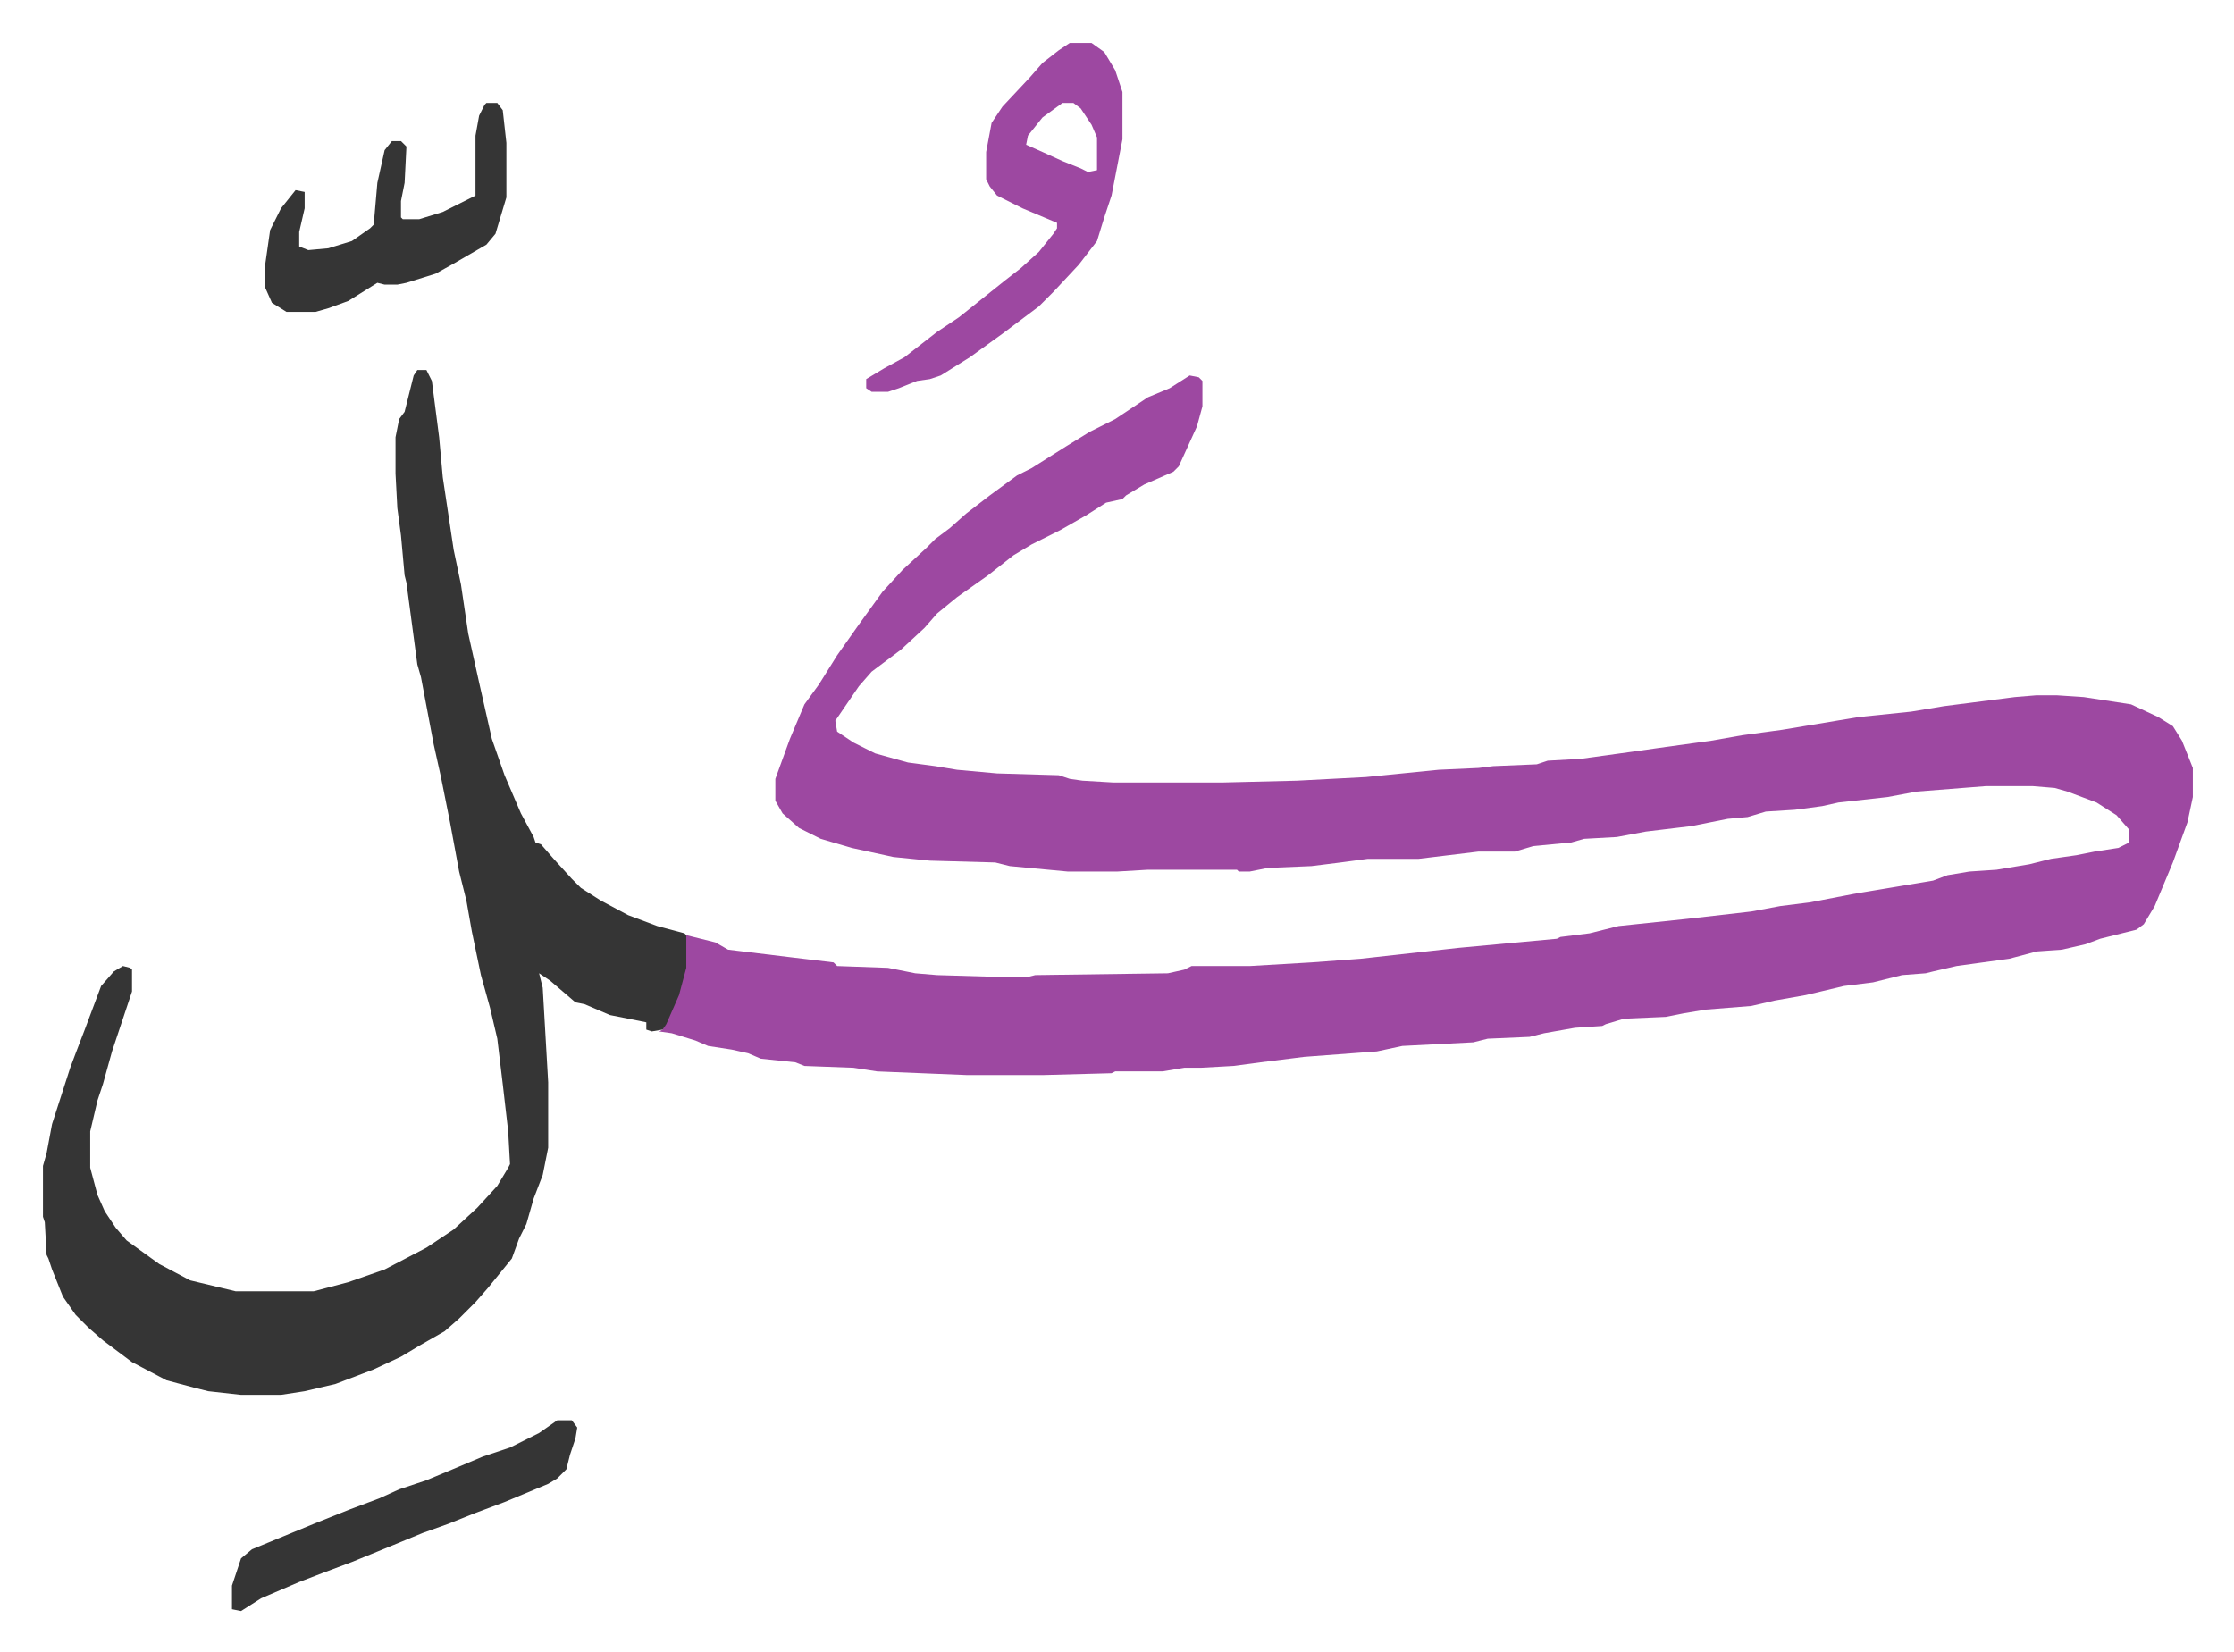
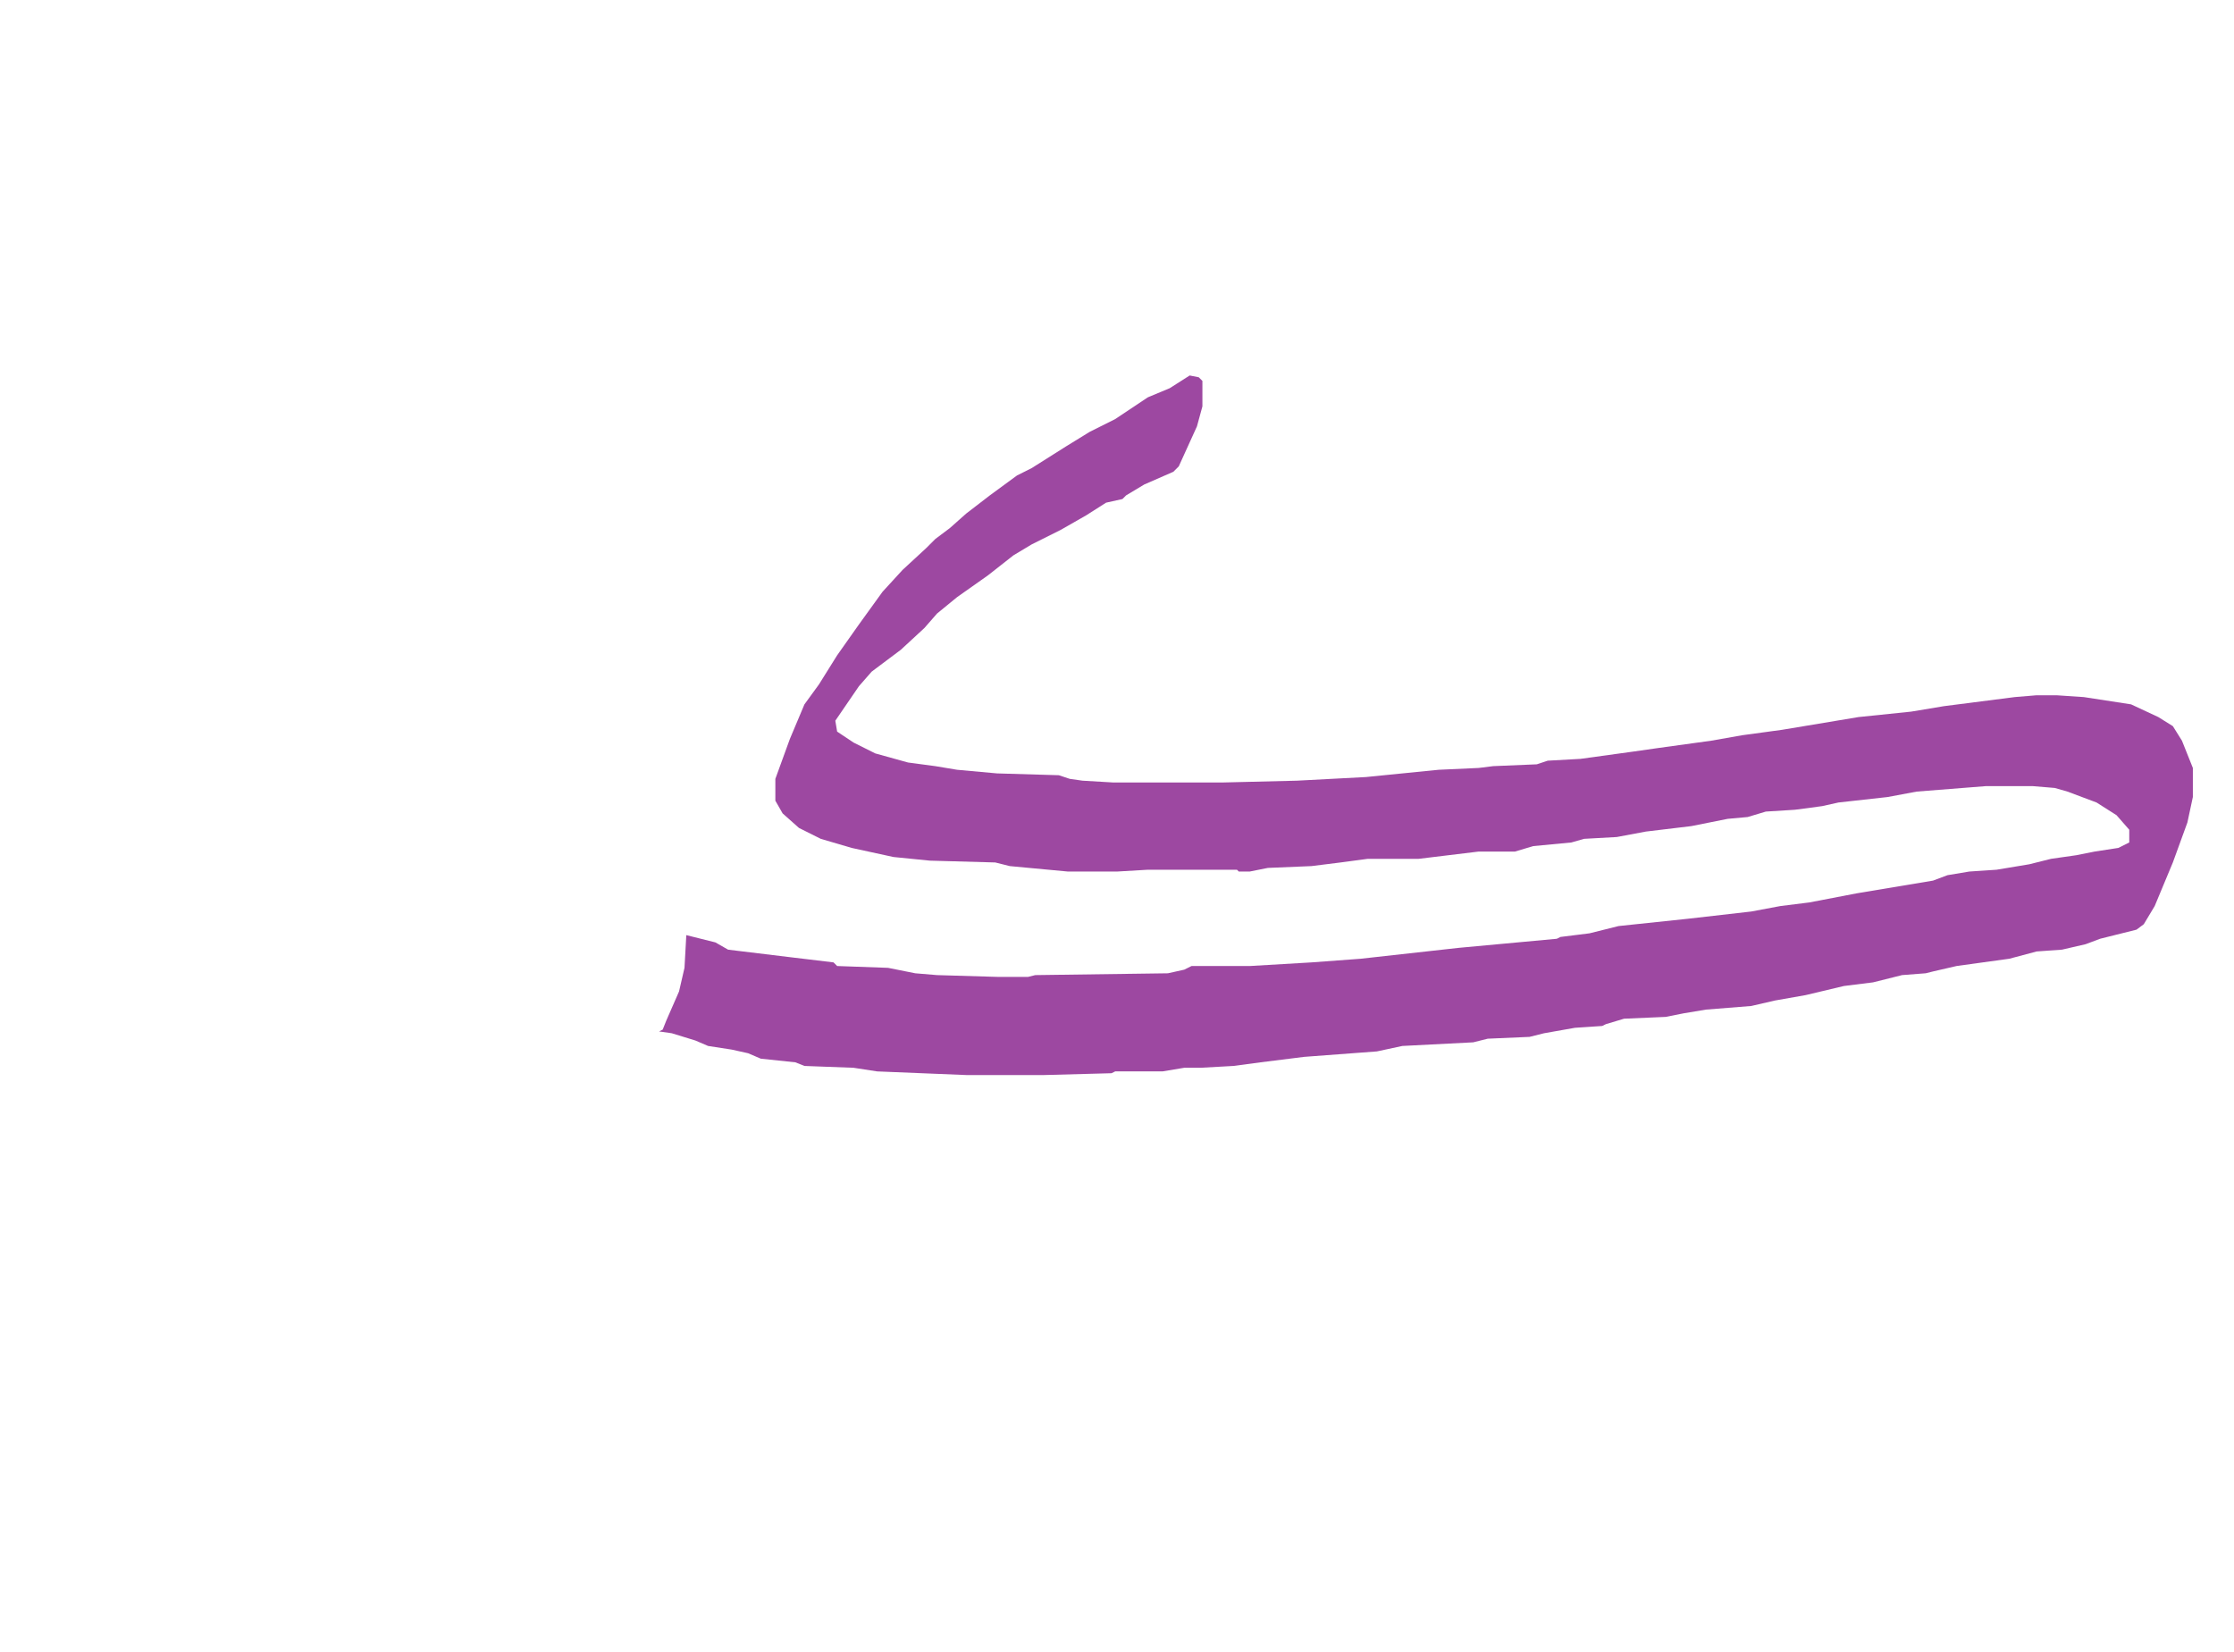
<svg xmlns="http://www.w3.org/2000/svg" role="img" viewBox="-23.64 382.36 1229.28 909.28">
  <path fill="#9d48a1" id="rule_ikhfa" d="M631 589l5 1 2 2v14l-3 11-10 22-3 3-16 7-10 6-2 2-9 2-11 7-14 8-16 8-10 6-14 11-17 12-11 9-7 8-13 12-16 12-7 8-13 19 1 6 9 6 12 6 18 5 15 2 12 2 22 2 34 1 6 2 7 1 17 1h60l41-1 38-2 40-4 22-1 8-1 24-1 6-2 18-1 29-4 14-2 29-4 17-3 22-3 12-2 30-5 29-3 18-3 39-5 12-1h11l15 1 26 4 15 7 8 5 5 8 6 15v16l-3 14-8 22-10 24-6 10-4 3-20 5-8 3-13 3-14 1-15 4-29 4-13 3-4 1-13 1-16 4-16 2-21 5-17 3-13 3-25 2-12 2-10 2-23 1-10 3-2 1-15 1-17 3-8 2-23 1-8 2-39 2-14 3-40 3-24 3-15 2-18 1h-9l-12 2h-26l-2 1-37 1h-43l-49-2-13-2-27-1-5-2-19-2-7-3-9-2-13-2-7-3-13-4-7-1 2-1 2-5 7-16 3-13 1-18 16 4 7 4 33 4 25 3 2 2 28 1 15 3 12 1 34 1h16l4-1 73-1 9-2 4-2h32l34-2 27-2 54-6 54-5 2-1 16-2 16-4 38-4 35-4 16-3 16-2 26-5 42-7 8-3 12-2 15-1 18-3 12-3 14-2 10-2 13-2 6-3v-7l-7-8-11-7-16-6-7-2-12-1h-26l-38 3-16 3-27 3-9 2-15 2-16 1-10 3-11 1-20 4-25 3-16 3-18 1-7 2-21 2-10 3h-20l-33 4h-28l-15 2-16 2-24 1-10 2h-6l-1-1h-49l-17 1h-27l-32-3-8-2-36-1-20-2-23-5-17-5-12-6-9-8-4-7v-12l8-22 8-19 8-11 10-16 12-17 13-18 11-12 13-12 5-5 8-6 9-8 13-10 15-11 8-4 19-12 13-8 14-7 9-6 9-6 12-5z" />
-   <path fill="#353535" id="rule_normal" d="M206 586h5l3 6 4 31 2 22 6 40 4 19 4 27 6 27 7 31 7 20 9 21 7 13 1 3 3 1 7 8 10 11 5 5 11 7 15 8 16 6 15 4 1 1v18l-4 15-7 16-2 3-6 1-3-1v-4l-10-2-5-1-5-1-14-6-5-1-14-12-6-4 2 8 3 52v36l-3 15-5 13-4 14-4 8-4 11-13 16-7 8-9 9-8 7-14 8-10 6-15 7-21 8-17 4-13 2h-22l-18-2-8-2-15-4-19-10-16-12-8-7-7-7-7-10-6-15-2-6-1-2-1-18-1-3v-28l2-7 3-16 10-31 3-8 5-13 9-24 7-8 5-3 4 1 1 1v12l-11 33-5 18-3 9-4 17v20l4 15 4 9 6 9 6 7 18 13 17 9 25 6h43l19-5 20-7 23-12 15-10 13-12 11-12 6-10 1-2-1-18-3-26-3-25-4-17-5-18-5-24-3-17-4-16-5-27-5-25-4-18-7-37-2-7-6-45-1-4-2-22-2-15-1-19v-20l2-10 3-4 5-20z" />
-   <path fill="#9d48a1" id="rule_ikhfa" d="M565 406h12l7 5 6 10 4 12v26l-6 31-4 12-4 13-10 13-14 15-8 8-20 15-18 13-16 10-6 2-7 1-10 4-6 2h-9l-3-2v-5l10-6 11-6 18-14 12-8 10-8 15-12 9-7 10-9 8-10 2-3v-3l-19-8-14-7-4-5-2-4v-15l3-16 6-9 15-16 7-8 9-7zm-4 33l-11 8-8 10-1 5 9 4 11 5 10 4 4 2 5-1v-18l-3-7-6-9-4-3z" />
-   <path fill="#353535" id="rule_normal" d="M244 439h6l3 4 2 18v30l-6 20-5 6-19 11-9 5-16 5-5 1h-7l-4-1-16 10-11 4-7 2h-16l-8-5-4-9v-10l3-21 6-12 8-10 5 1v9l-3 13v8l5 2 11-1 13-4 10-7 2-2 2-23 4-18 4-5h5l3 3-1 20-2 10v9l1 1h9l13-4 16-8 2-1v-33l2-11 3-6zm39 725h8l3 4-1 6-3 9-2 8-5 5-5 3-24 10-16 6-15 6-14 5-17 7-22 9-16 6-13 5-21 9-11 7-5-1v-13l5-15 6-5 34-14 20-8 16-6 11-5 15-5 12-5 19-8 15-5 16-8z" />
</svg>